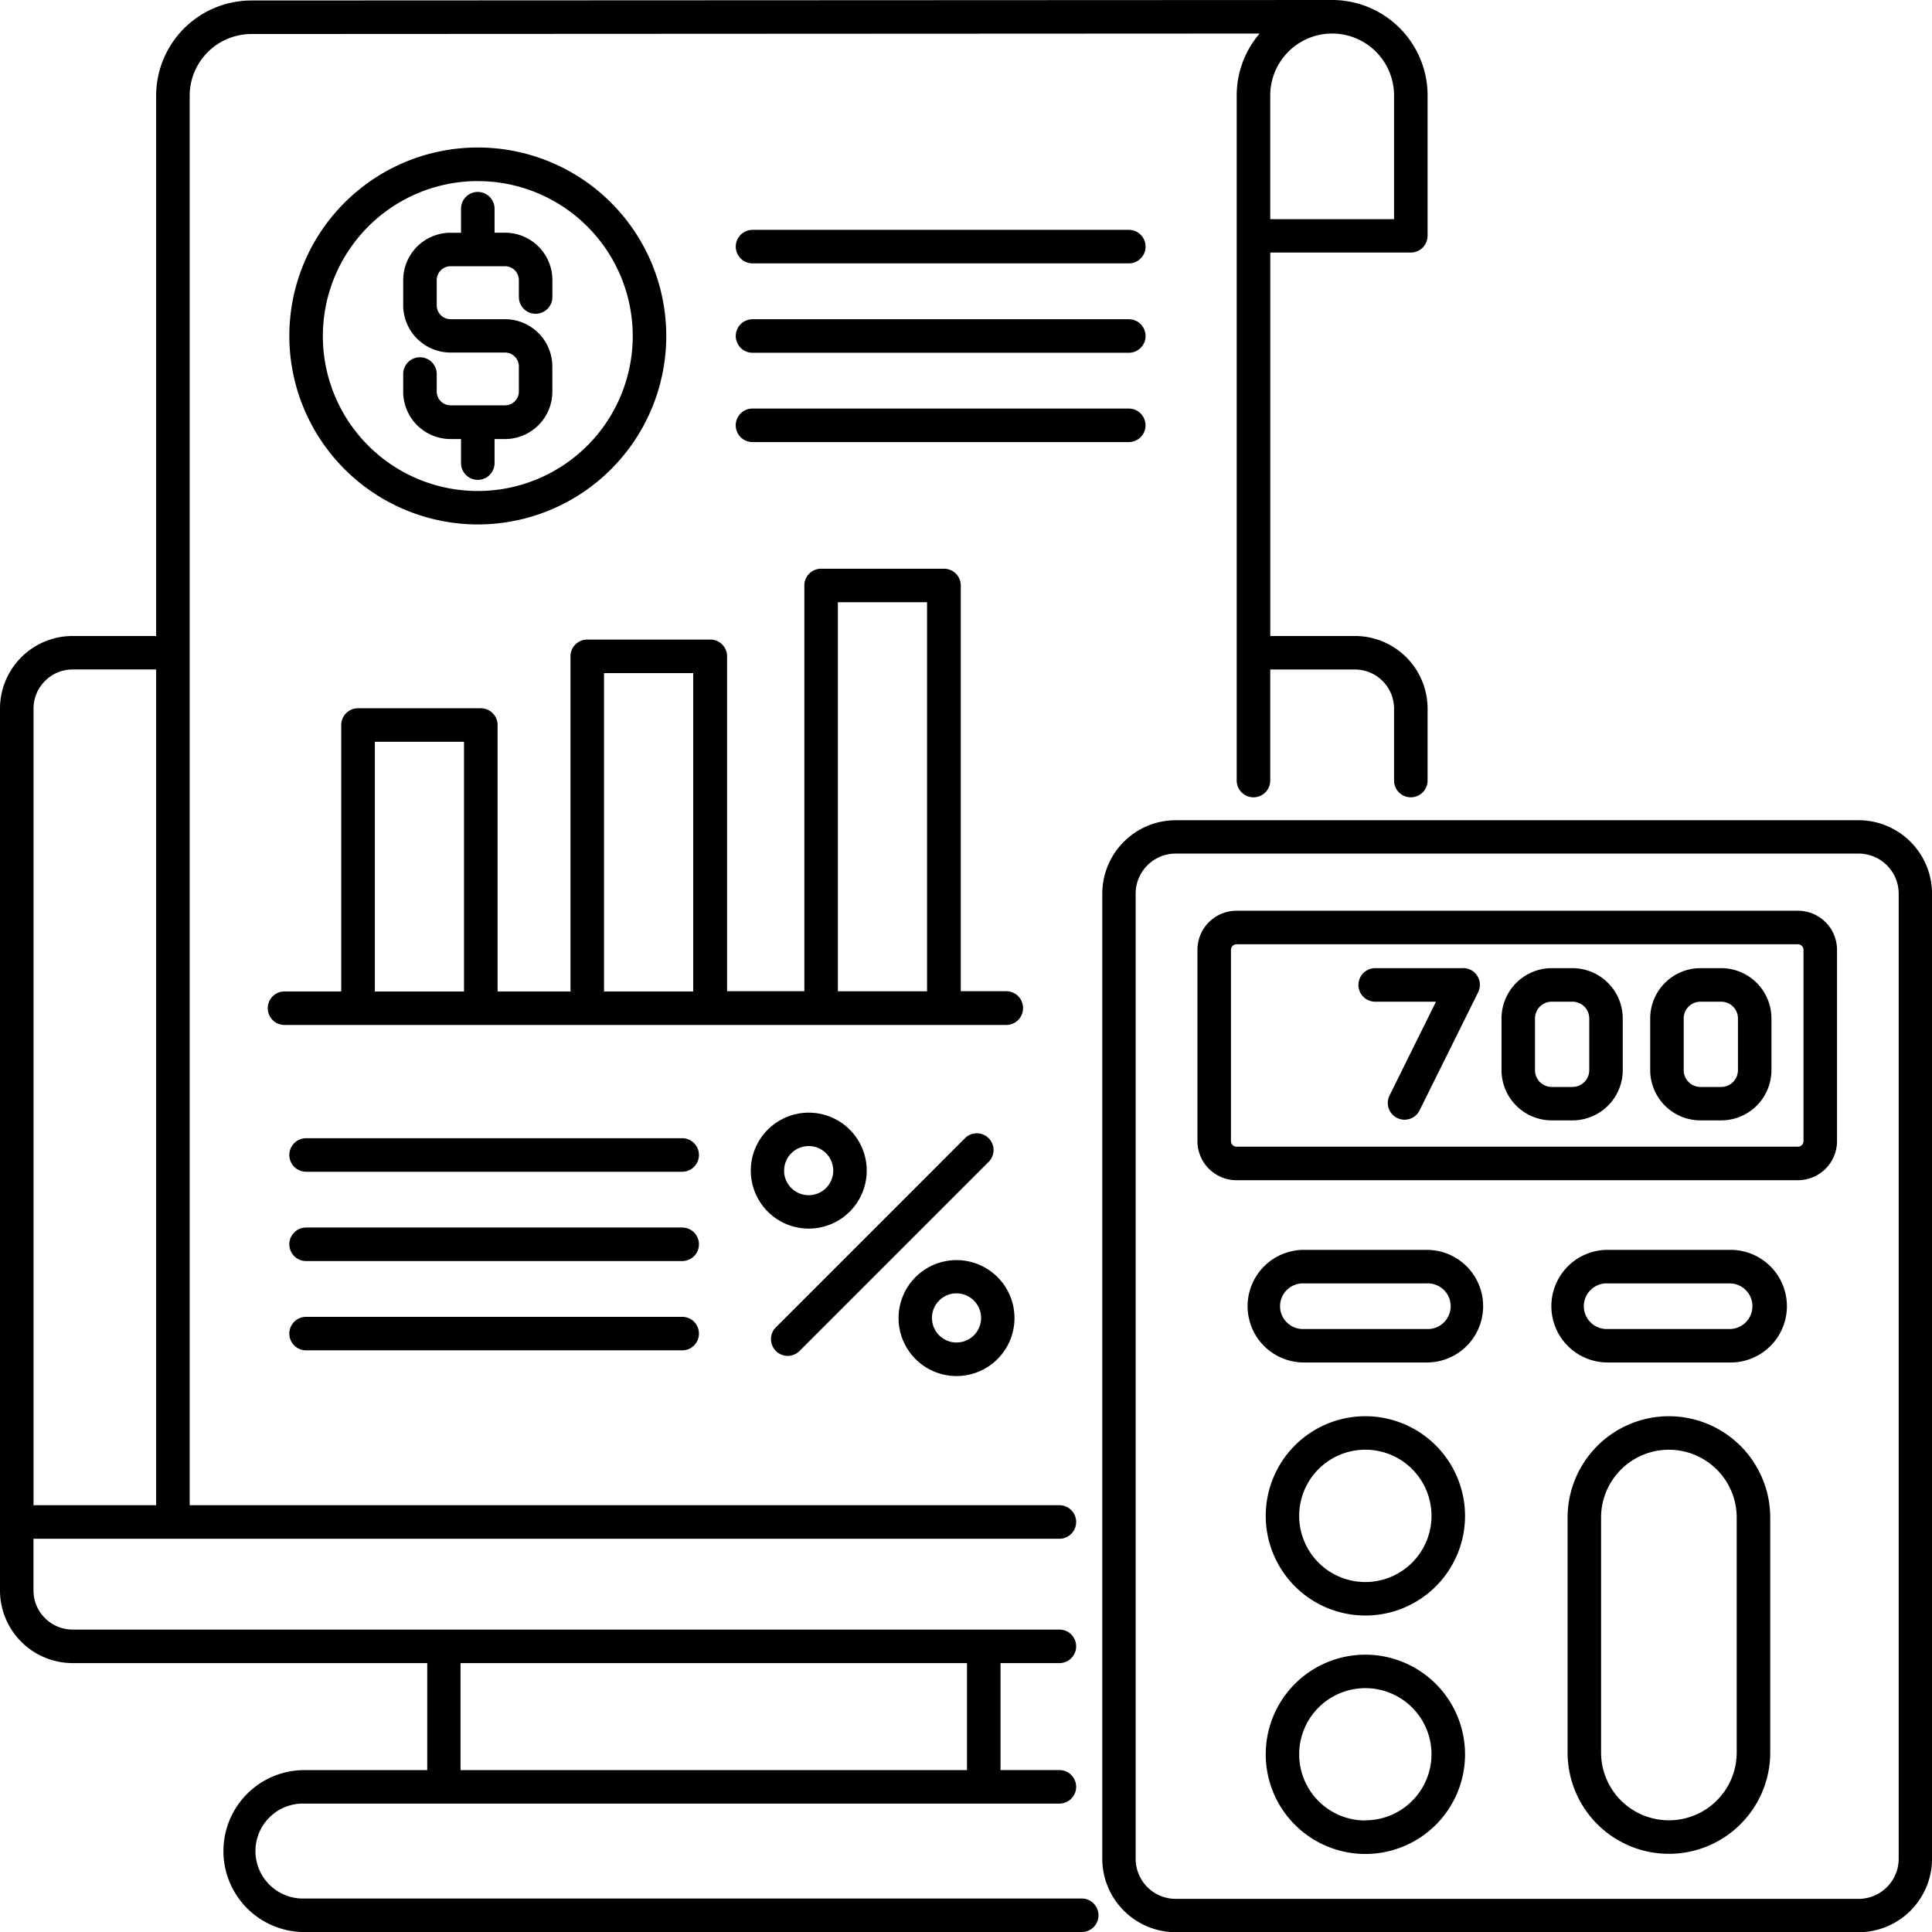
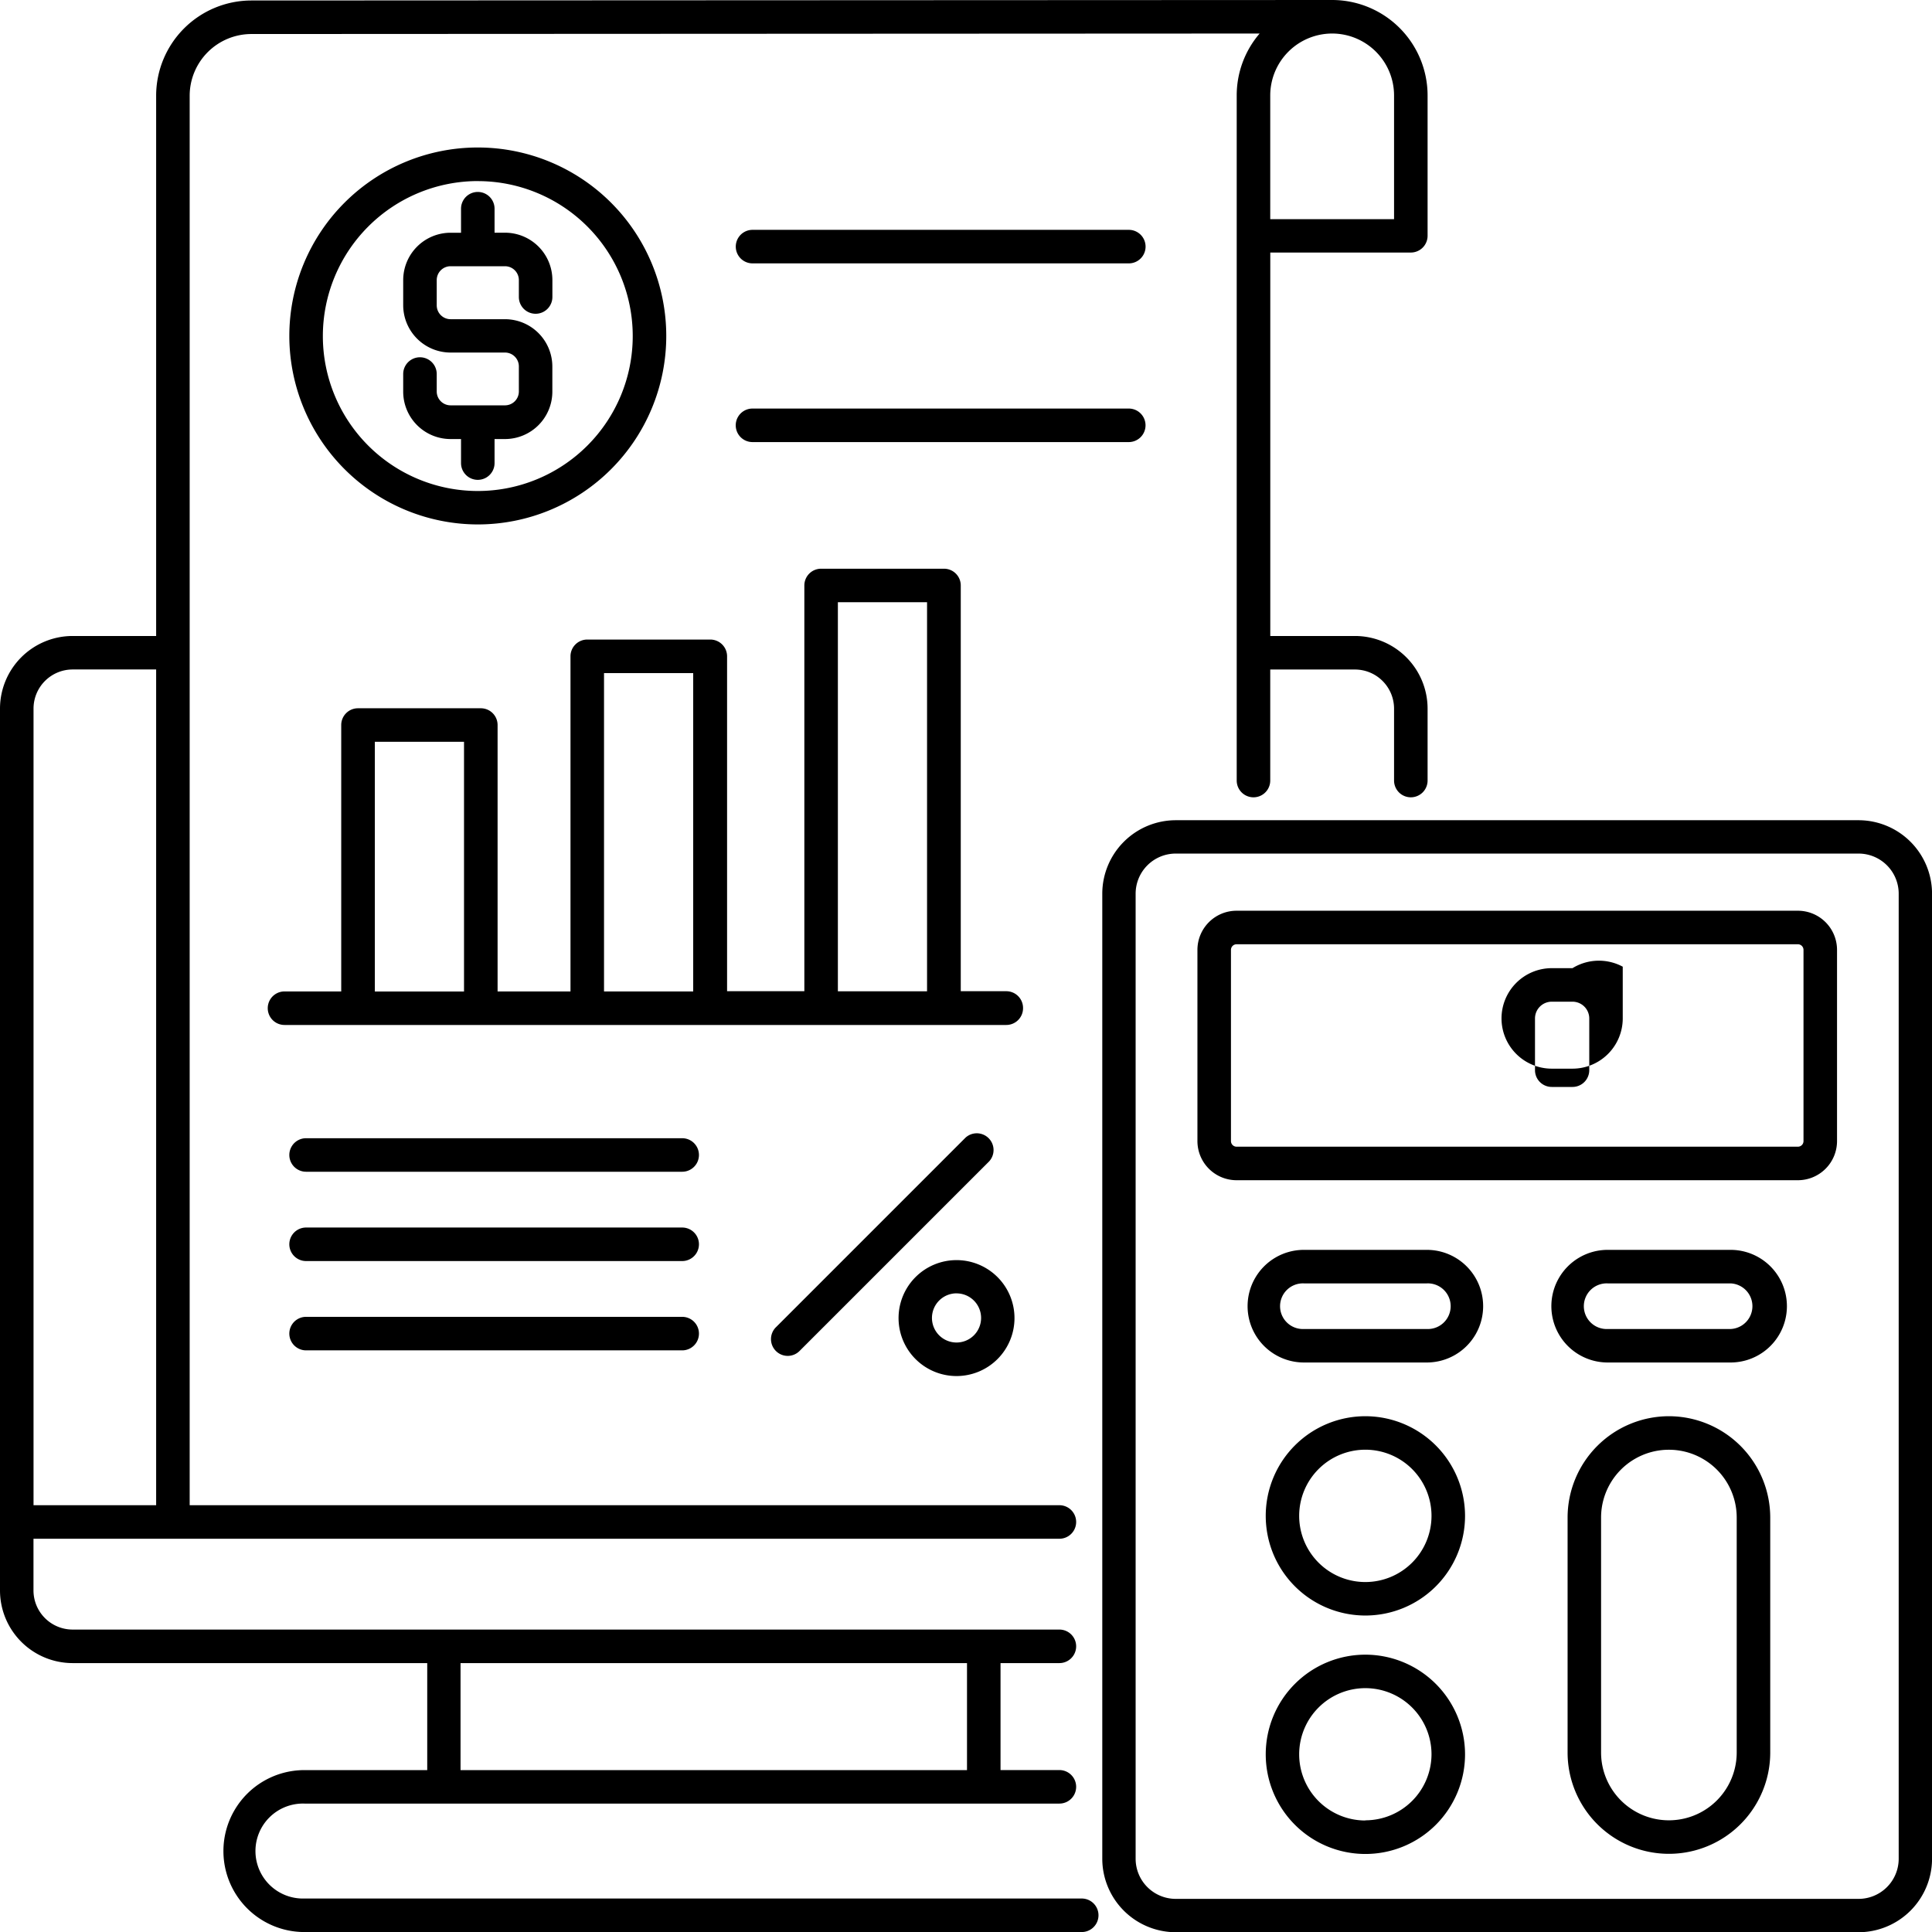
<svg xmlns="http://www.w3.org/2000/svg" width="43.331" height="43.337" viewBox="0 0 43.331 43.337">
  <g id="bookkeeping" transform="translate(-2.518 -2.5)">
    <path id="Path_14607" data-name="Path 14607" d="M123.665,37.6h-8.439a.376.376,0,0,0,0,.752h8.439a.376.376,0,1,0,0-.752Z" transform="translate(-95.83 -29.945)" />
-     <path id="Path_14608" data-name="Path 14608" d="M123.665,51.236h-8.439a.376.376,0,0,0,0,.752h8.439a.376.376,0,0,0,0-.752Z" transform="translate(-95.83 -41.576)" />
    <path id="Path_14609" data-name="Path 14609" d="M124.04,65.247a.376.376,0,0,0-.376-.376h-8.439a.376.376,0,0,0,0,.752h8.439A.376.376,0,0,0,124.04,65.247Z" transform="translate(-95.83 -53.208)" />
    <path id="Path_14610" data-name="Path 14610" d="M55.5,176.274H47.065a.376.376,0,1,0,0,.752H55.5a.376.376,0,0,0,0-.752Z" transform="translate(-37.682 -148.246)" />
    <path id="Path_14611" data-name="Path 14611" d="M55.5,189.909H47.065a.376.376,0,0,0,0,.752H55.5a.376.376,0,0,0,0-.752Z" transform="translate(-37.682 -159.878)" />
    <path id="Path_14612" data-name="Path 14612" d="M55.5,203.544H47.065a.376.376,0,1,0,0,.752H55.5a.376.376,0,1,0,0-.752Z" transform="translate(-37.682 -171.51)" />
    <path id="Path_14613" data-name="Path 14613" d="M50.916,33.475a4.227,4.227,0,1,0-4.227-4.227A4.231,4.231,0,0,0,50.916,33.475Zm0-7.7a3.475,3.475,0,1,1-3.475,3.475A3.479,3.479,0,0,1,50.916,25.774Z" transform="translate(-37.682 -19.213)" />
    <path id="Path_14614" data-name="Path 14614" d="M65.137,37.366h.235v.539a.376.376,0,1,0,.752,0v-.539h.235A1.063,1.063,0,0,0,67.42,36.3V35.74a1.063,1.063,0,0,0-1.062-1.062H65.137a.311.311,0,0,1-.31-.311V33.8a.311.311,0,0,1,.31-.31h1.222a.311.311,0,0,1,.31.31v.38a.376.376,0,0,0,.752,0V33.8a1.063,1.063,0,0,0-1.062-1.062h-.235V32.2a.376.376,0,1,0-.752,0v.539h-.235A1.063,1.063,0,0,0,64.075,33.8v.564a1.063,1.063,0,0,0,1.062,1.062h1.222a.311.311,0,0,1,.31.31V36.3a.311.311,0,0,1-.31.31H65.137a.311.311,0,0,1-.31-.31v-.392a.376.376,0,1,0-.752,0V36.3A1.063,1.063,0,0,0,65.137,37.366Z" transform="translate(-52.514 -25.019)" />
    <path id="Path_14615" data-name="Path 14615" d="M120.6,180.433a.375.375,0,0,0,.266-.11l4.255-4.255a.376.376,0,0,0-.531-.531l-4.255,4.255a.376.376,0,0,0,.266.641Z" transform="translate(-100.416 -147.523)" />
-     <path id="Path_14616" data-name="Path 14616" d="M119.718,173.653a1.3,1.3,0,1,0-1.3,1.3A1.3,1.3,0,0,0,119.718,173.653Zm-1.853,0a.551.551,0,1,1,.551.551A.552.552,0,0,1,117.864,173.653Z" transform="translate(-97.761 -144.898)" />
    <path id="Path_14617" data-name="Path 14617" d="M140.986,197.455a1.3,1.3,0,1,0-1.3-1.3A1.3,1.3,0,0,0,140.986,197.455Zm0-1.854a.551.551,0,1,1-.551.551A.552.552,0,0,1,140.986,195.6Z" transform="translate(-117.015 -164.093)" />
    <path id="Path_14618" data-name="Path 14618" d="M60.338,99.2a.376.376,0,0,0-.376-.376H58.941v-9.1a.376.376,0,0,0-.376-.376H55.809a.376.376,0,0,0-.376.376v9.1H53.7V91.313a.376.376,0,0,0-.376-.376H50.564a.376.376,0,0,0-.376.376v7.516H48.553V92.854a.376.376,0,0,0-.376-.376H45.422a.376.376,0,0,0-.376.376v5.975H43.774a.376.376,0,1,0,0,.752H59.962A.376.376,0,0,0,60.338,99.2Zm-4.153-9.1h2v8.726h-2ZM50.94,91.689h2v7.14h-2ZM45.8,93.23h2v5.6h-2Z" transform="translate(-34.875 -74.093)" />
    <path id="Path_14619" data-name="Path 14619" d="M34.16,20.382a.376.376,0,0,0,.376-.376V18.392a1.63,1.63,0,0,0-1.628-1.628h-1.9v-8.6H34.16a.376.376,0,0,0,.376-.376V4.64A2.142,2.142,0,0,0,32.4,2.5h0L8.154,2.511A2.138,2.138,0,0,0,6.02,4.647V16.764H4.146a1.63,1.63,0,0,0-1.628,1.628V38.171A1.63,1.63,0,0,0,4.146,39.8H12.1v2.4H9.345a1.816,1.816,0,0,0,0,3.632H26.779a.376.376,0,0,0,0-.752H9.345a1.065,1.065,0,1,1,0-2.129H26.278a.376.376,0,1,0,0-.752h-1.32V39.8h1.32a.376.376,0,1,0,0-.752H4.146a.878.878,0,0,1-.877-.877V37.011H26.278a.376.376,0,1,0,0-.752H6.772V4.647A1.386,1.386,0,0,1,8.154,3.263l22.615-.011a2.129,2.129,0,0,0-.514,1.388V20.006a.376.376,0,0,0,.752,0v-2.49h1.9a.878.878,0,0,1,.877.877v1.613a.376.376,0,0,0,.376.376ZM24.206,42.2H12.847V39.8H24.206ZM3.27,36.259V18.392a.878.878,0,0,1,.877-.877H6.02V36.259ZM32.4,3.252A1.39,1.39,0,0,1,33.784,4.64V7.416H31.007V4.64A1.39,1.39,0,0,1,32.4,3.252Z" />
    <path id="Path_14620" data-name="Path 14620" d="M187.764,127.727H172.45a1.65,1.65,0,0,0-1.648,1.648v21.644a1.65,1.65,0,0,0,1.648,1.648h15.314a1.65,1.65,0,0,0,1.648-1.648V129.375A1.65,1.65,0,0,0,187.764,127.727Zm.9,23.292a.9.9,0,0,1-.9.9H172.45a.9.9,0,0,1-.9-.9V129.375a.9.9,0,0,1,.9-.9h15.314a.9.9,0,0,1,.9.9Z" transform="translate(-143.562 -106.831)" />
    <path id="Path_14621" data-name="Path 14621" d="M197.992,218.717a2.235,2.235,0,1,0,2.235,2.235A2.238,2.238,0,0,0,197.992,218.717Zm0,3.719a1.484,1.484,0,1,1,1.483-1.484A1.485,1.485,0,0,1,197.992,222.436Z" transform="translate(-164.851 -184.454)" />
    <path id="Path_14622" data-name="Path 14622" d="M197.992,255.1a2.235,2.235,0,1,0,2.235,2.235A2.238,2.238,0,0,0,197.992,255.1Zm0,3.719a1.484,1.484,0,1,1,1.483-1.483A1.485,1.485,0,0,1,197.992,258.815Z" transform="translate(-164.851 -215.489)" />
    <path id="Path_14623" data-name="Path 14623" d="M197.011,193.319h-2.757a1.263,1.263,0,1,0,0,2.526h2.757a1.263,1.263,0,1,0,0-2.526Zm0,1.775h-2.757a.512.512,0,1,1,0-1.023h2.757a.512.512,0,1,1,0,1.023Z" transform="translate(-162.492 -162.787)" />
    <path id="Path_14624" data-name="Path 14624" d="M243.352,193.319H240.6a1.263,1.263,0,0,0,0,2.526h2.757a1.263,1.263,0,0,0,0-2.526Zm0,1.775H240.6a.512.512,0,1,1,0-1.023h2.757a.512.512,0,0,1,0,1.023Z" transform="translate(-202.025 -162.787)" />
    <path id="Path_14625" data-name="Path 14625" d="M244.116,218.717a2.275,2.275,0,0,0-2.272,2.273v5.269a2.272,2.272,0,0,0,4.545,0V220.99A2.275,2.275,0,0,0,244.116,218.717Zm1.521,7.542a1.521,1.521,0,0,1-3.042,0V220.99a1.521,1.521,0,1,1,3.042,0Z" transform="translate(-204.168 -184.454)" />
    <path id="Path_14626" data-name="Path 14626" d="M198.8,141.541H186.209a.878.878,0,0,0-.877.877v4.29a.878.878,0,0,0,.877.877H198.8a.878.878,0,0,0,.877-.877v-4.29A.878.878,0,0,0,198.8,141.541Zm.125,5.167a.125.125,0,0,1-.125.125H186.209a.126.126,0,0,1-.125-.125v-4.29a.126.126,0,0,1,.125-.125H198.8a.126.126,0,0,1,.125.125Z" transform="translate(-155.958 -118.615)" />
-     <path id="Path_14627" data-name="Path 14627" d="M212.253,150.3h-1.968a.376.376,0,0,0,0,.752h1.363L210.6,153.17a.376.376,0,0,0,.673.334l1.321-2.663a.376.376,0,0,0-.337-.543Z" transform="translate(-176.924 -126.086)" />
-     <path id="Path_14628" data-name="Path 14628" d="M233.345,150.3h-.465a1.128,1.128,0,0,0-1.127,1.127v1.16a1.128,1.128,0,0,0,1.127,1.127h.465a1.128,1.128,0,0,0,1.127-1.127v-1.16A1.129,1.129,0,0,0,233.345,150.3Zm.376,2.288a.376.376,0,0,1-.376.376h-.465a.376.376,0,0,1-.376-.376v-1.16a.376.376,0,0,1,.376-.376h.465a.376.376,0,0,1,.376.376Z" transform="translate(-195.559 -126.086)" />
-     <path id="Path_14629" data-name="Path 14629" d="M256.049,150.3h-.465a1.128,1.128,0,0,0-1.127,1.127v1.16a1.128,1.128,0,0,0,1.127,1.127h.465a1.128,1.128,0,0,0,1.127-1.127v-1.16A1.128,1.128,0,0,0,256.049,150.3Zm.376,2.288a.376.376,0,0,1-.376.376h-.465a.376.376,0,0,1-.376-.376v-1.16a.376.376,0,0,1,.376-.376h.465a.376.376,0,0,1,.376.376Z" transform="translate(-214.928 -126.086)" />
+     <path id="Path_14628" data-name="Path 14628" d="M233.345,150.3h-.465a1.128,1.128,0,0,0-1.127,1.127a1.128,1.128,0,0,0,1.127,1.127h.465a1.128,1.128,0,0,0,1.127-1.127v-1.16A1.129,1.129,0,0,0,233.345,150.3Zm.376,2.288a.376.376,0,0,1-.376.376h-.465a.376.376,0,0,1-.376-.376v-1.16a.376.376,0,0,1,.376-.376h.465a.376.376,0,0,1,.376.376Z" transform="translate(-195.559 -126.086)" />
  </g>
</svg>